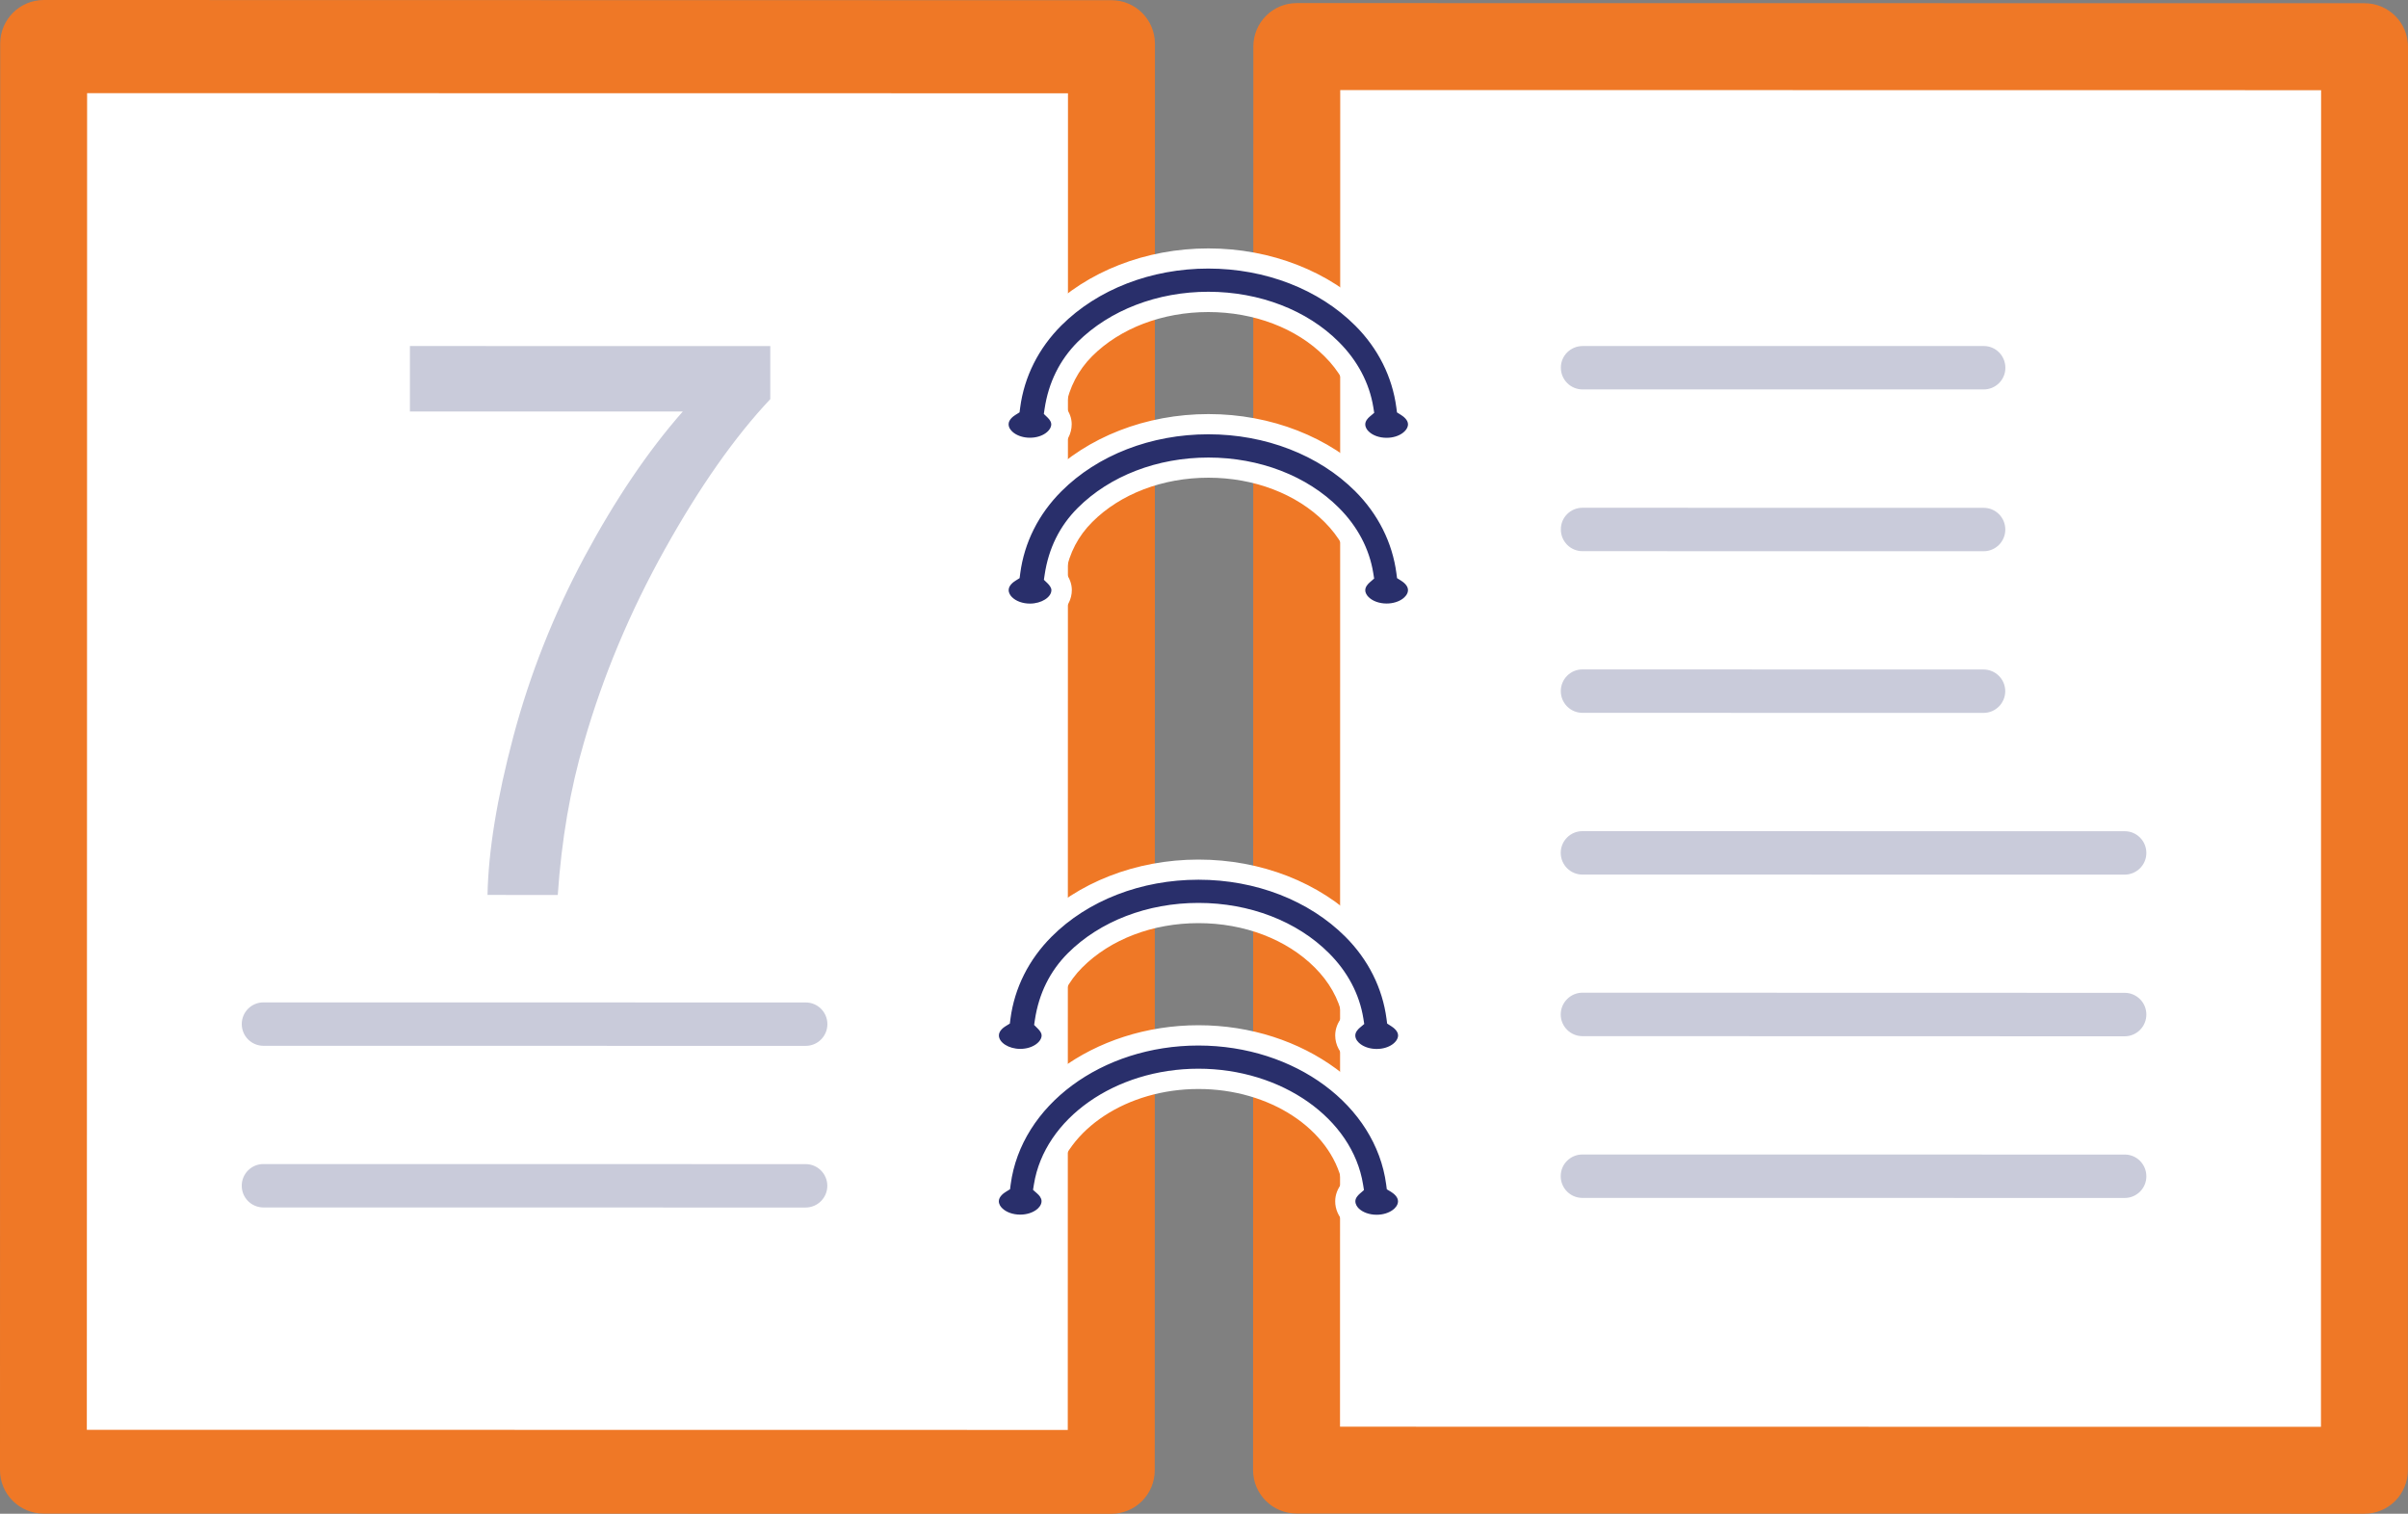
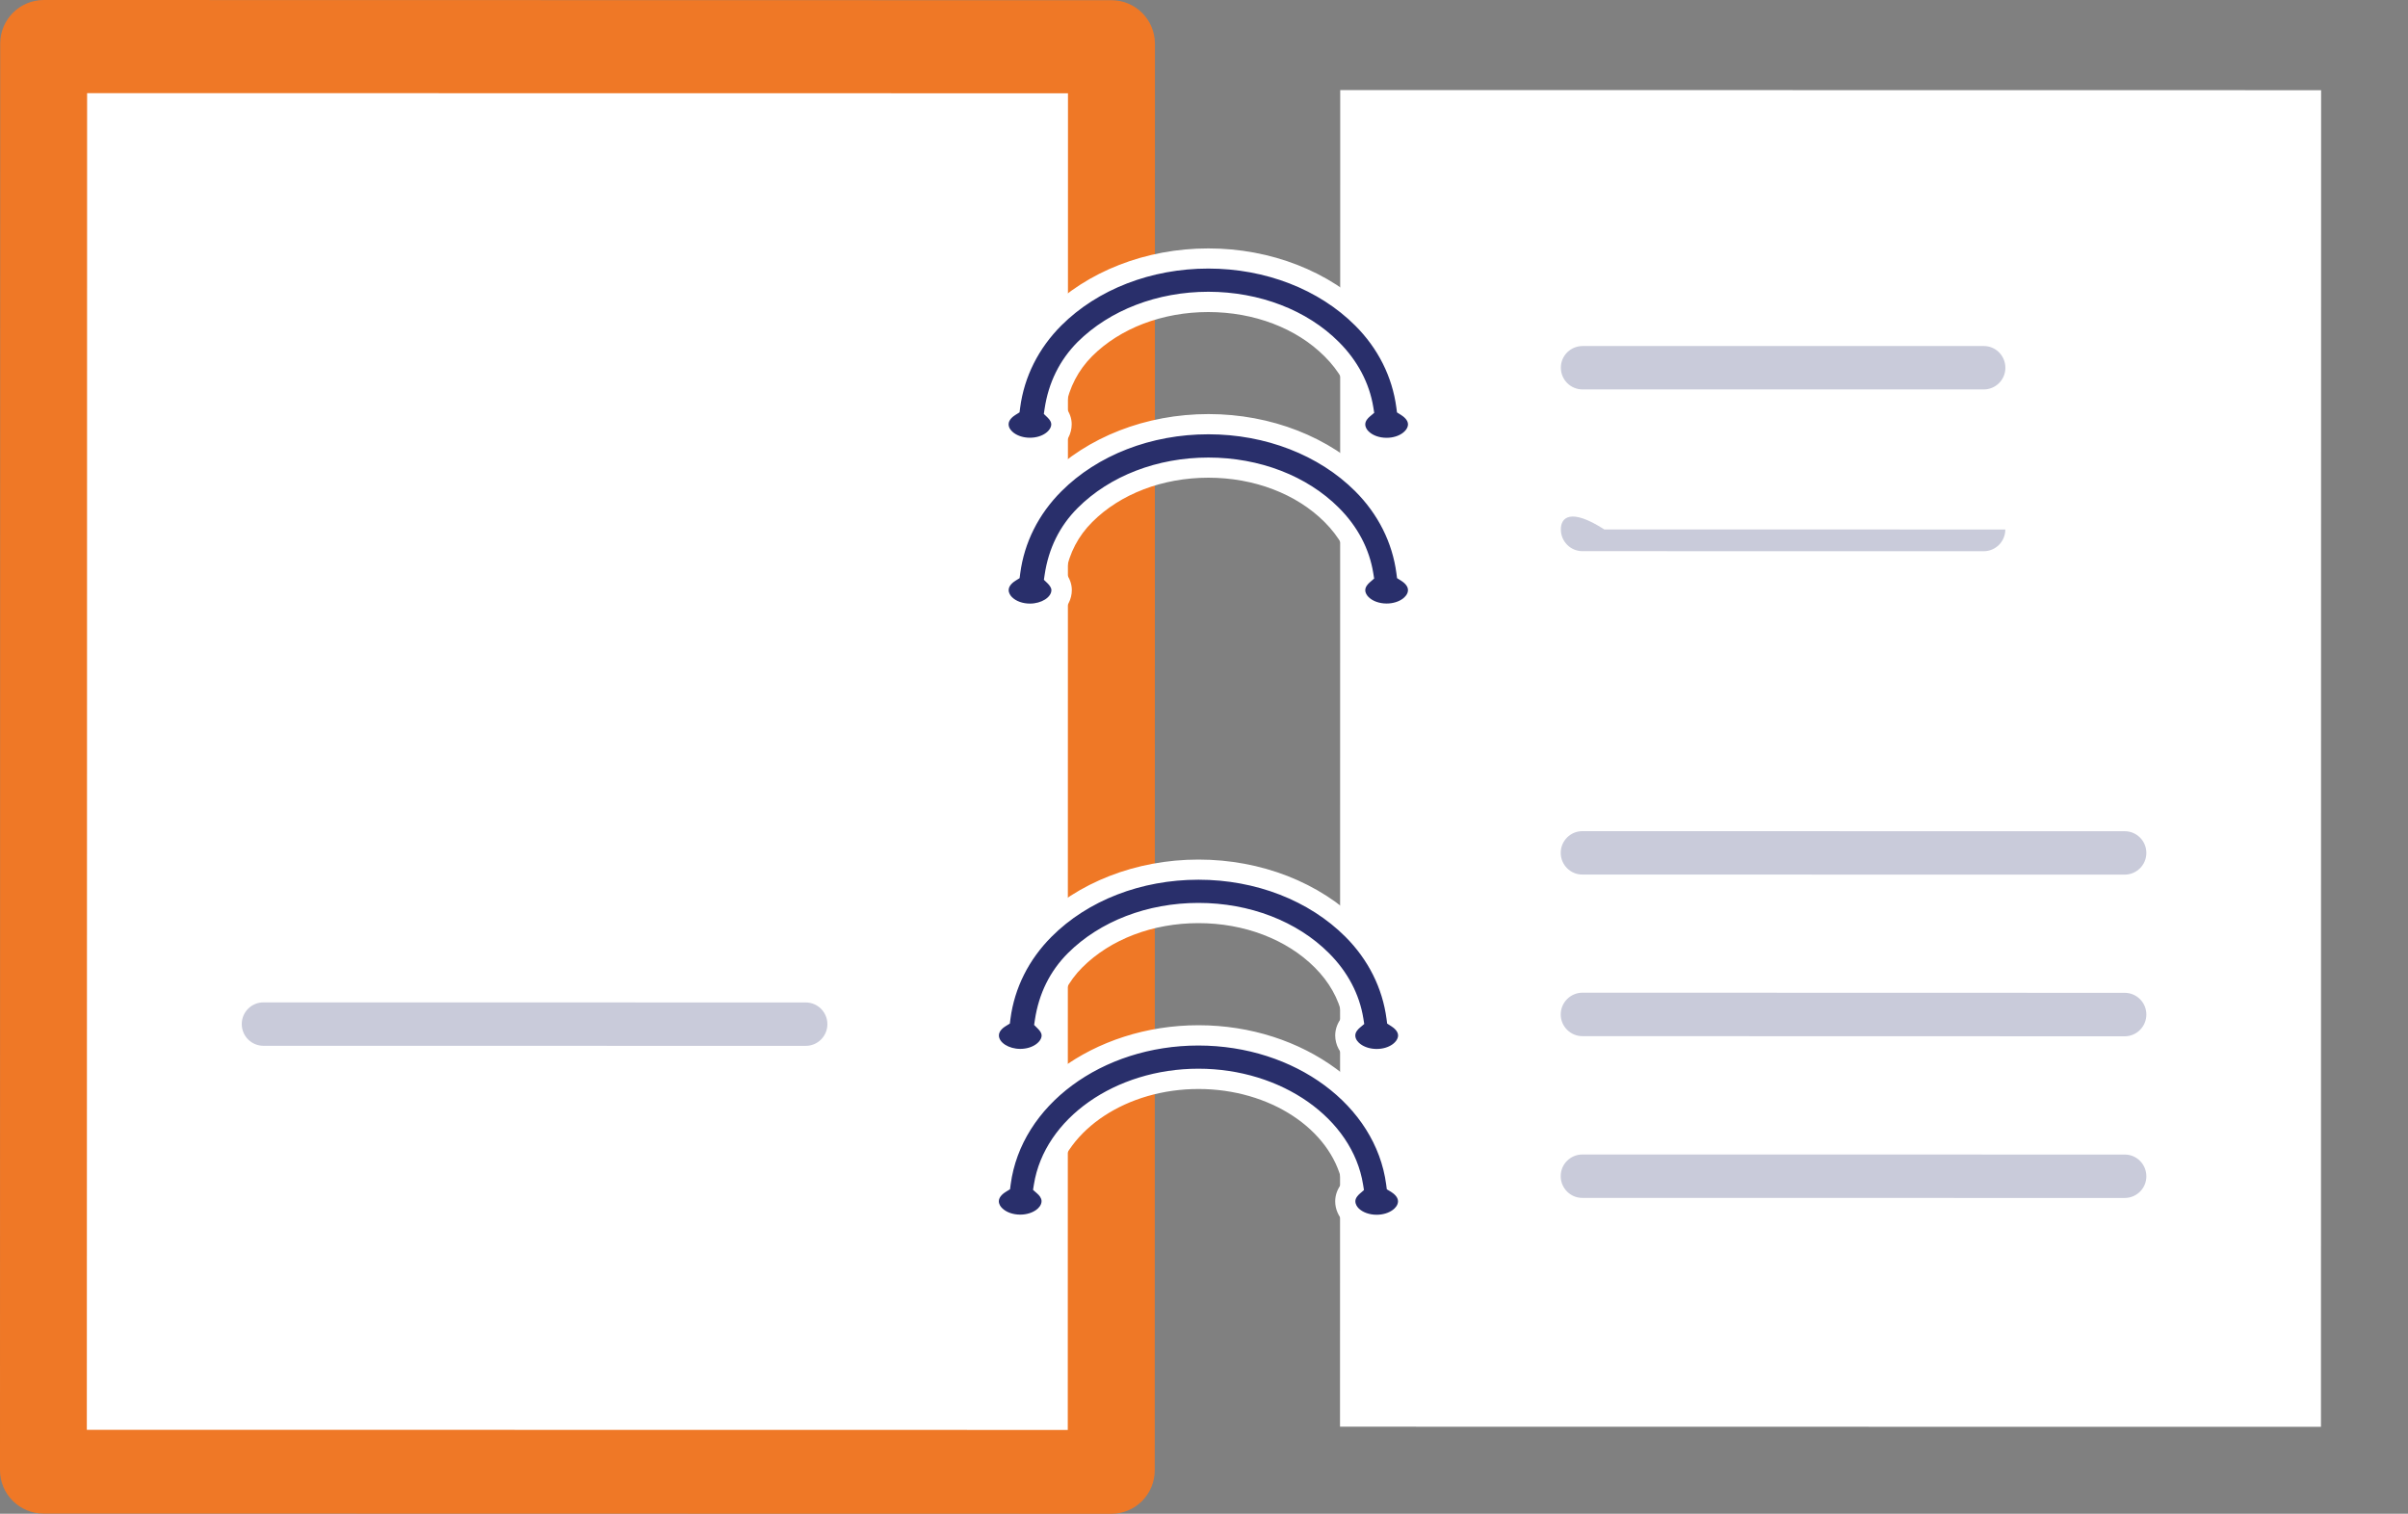
<svg xmlns="http://www.w3.org/2000/svg" version="1.1" id="Layer_1" x="0px" y="0px" width="350px" height="220.04px" viewBox="0 0 350 220.04" style="enable-background:new 0 0 350 220.04;" xml:space="preserve">
  <rect x="0" y="0" width="350" height="220.04" fill="#808080" stroke="none" />
  <style type="text/css">
	.st0{fill-rule:evenodd;clip-rule:evenodd;fill:#EF7826;}
	.st1{fill-rule:evenodd;clip-rule:evenodd;fill:#FFFFFF;}
	.st2{fill-rule:evenodd;clip-rule:evenodd;fill:#292F6B;}
	.st3{fill:#FFFFFF;}
	.st4{fill:#C9CBDA;}
</style>
  <g>
    <g>
-       <path class="st0" d="M182.17,6.77l-0.04,206.92c0,3.49,2.83,6.32,6.32,6.32l155.21,0.03c1.68,0,3.29-0.66,4.47-1.85    c1.18-1.19,1.84-2.79,1.85-4.47L350,6.8c0-3.5-2.82-6.32-6.31-6.33L188.48,0.45C184.99,0.45,182.17,3.28,182.17,6.77z" />
-     </g>
+       </g>
    <g>
      <path class="st1" d="M194.8,13.09c11.12,0,131.44,0.02,142.57,0.02c0.01,11.5-0.02,182.8-0.02,194.3    c-11.13,0-131.45-0.02-142.58-0.02C194.77,195.88,194.79,24.58,194.8,13.09z" />
    </g>
    <g>
      <path class="st0" d="M0.03,6.32L0,213.69c-0.01,3.49,2.83,6.32,6.31,6.33l155.21,0.03c1.68,0,3.29-0.66,4.47-1.85    c1.18-1.18,1.85-2.79,1.85-4.46l0.03-207.39c-0.01-3.49-2.83-6.32-6.32-6.32L6.35,0C2.86,0.01,0.04,2.83,0.03,6.32z" />
    </g>
    <g>
      <path class="st1" d="M12.66,13.54c11.13,0,131.44,0.02,142.57,0.02c0,11.51-0.02,182.8-0.03,194.3    c-11.13,0-131.45-0.03-142.58-0.02C12.64,196.34,12.66,25.04,12.66,13.54z" />
    </g>
    <g>
      <path class="st2" d="M198.04,46.29c-5.54-5.54-13.69-8.72-22.4-8.72c-8.69,0-16.85,3.17-22.39,8.7    c-3.63,3.63-5.79,8.11-6.41,12.79c-1,0.63-1.69,1.54-1.69,2.6c0,1.9,2.04,3.43,4.57,3.43c2.52,0,4.57-1.53,4.58-3.42    c0-0.78-0.4-1.47-0.98-2.03c0.48-3.22,1.8-6.29,4.39-8.9c4.36-4.36,10.89-6.85,17.92-6.86c7.04,0.01,13.58,2.51,17.93,6.87    c2.55,2.55,4.08,5.52,4.59,8.67c-0.72,0.6-1.18,1.38-1.18,2.25c0,1.9,2.04,3.43,4.57,3.43c2.52,0,4.58-1.54,4.58-3.43    c0-1.06-0.69-1.97-1.7-2.61C203.83,54.39,201.67,49.92,198.04,46.29z M198.03,70.38c-5.54-5.54-13.69-8.72-22.39-8.72    c-8.69,0-16.85,3.17-22.39,8.71c-3.64,3.64-5.79,8.11-6.41,12.78c-1.01,0.63-1.69,1.54-1.69,2.6c0,1.9,2.04,3.43,4.57,3.43    c2.53,0,4.58-1.53,4.58-3.43c0-0.77-0.41-1.46-0.99-2.03c0.48-3.22,1.79-6.29,4.4-8.89c4.36-4.37,10.9-6.86,17.92-6.87    c7.03,0,13.57,2.51,17.92,6.87c2.56,2.55,4.08,5.52,4.59,8.67c-0.71,0.61-1.17,1.38-1.18,2.25c0,1.9,2.05,3.43,4.58,3.43    c2.52,0,4.58-1.53,4.58-3.42c0-1.06-0.68-1.98-1.7-2.61C203.82,78.49,201.66,74.01,198.03,70.38z M196.59,135.12    c-5.54-5.54-13.69-8.72-22.39-8.72c-8.7-0.01-16.85,3.17-22.39,8.7c-3.64,3.64-5.79,8.11-6.41,12.79    c-1.02,0.63-1.69,1.54-1.69,2.6c0,1.9,2.05,3.43,4.57,3.43c2.53,0,4.58-1.54,4.58-3.43c-0.01-0.78-0.41-1.46-1-2.04    c0.49-3.21,1.8-6.29,4.4-8.89c4.37-4.36,10.9-6.86,17.93-6.86c7.03,0,13.56,2.5,17.92,6.87c2.56,2.55,4.08,5.52,4.59,8.67    c-0.72,0.6-1.18,1.38-1.18,2.25c0,1.9,2.05,3.43,4.58,3.43c2.52,0,4.57-1.53,4.58-3.42c0-1.06-0.69-1.97-1.7-2.61    C202.38,143.23,200.23,138.75,196.59,135.12z M174.2,150.51c-14.94,0-27.15,9.43-28.75,21.47c-1.03,0.63-1.74,1.55-1.74,2.63    c0,1.9,2.05,3.43,4.58,3.43c2.52,0,4.58-1.53,4.58-3.42c0-0.85-0.46-1.61-1.13-2.2c1.41-8.76,10.88-15.59,22.46-15.58    c11.59,0,21.07,6.83,22.48,15.6c-0.68,0.59-1.14,1.35-1.14,2.19c-0.01,1.9,2.04,3.43,4.57,3.43c2.52,0,4.58-1.53,4.58-3.42    c0-1.08-0.7-2.01-1.74-2.63C201.34,159.95,189.14,150.52,174.2,150.51z" />
      <path class="st3" d="M200.1,179.51c-1.84,0-3.55-0.66-4.7-1.8c-0.86-0.87-1.34-1.97-1.33-3.1c0-0.93,0.35-1.86,1.02-2.66    c-1.71-7.83-10.53-13.65-20.89-13.65c0,0,0,0,0,0c-10.35,0-19.16,5.81-20.87,13.64c0.67,0.8,1.01,1.71,1.02,2.67    c0,1.38-0.7,2.69-1.93,3.6c-1.11,0.83-2.57,1.29-4.11,1.29c0,0-0.01,0-0.02,0c-1.83,0-3.54-0.65-4.69-1.8    c-0.87-0.87-1.35-1.97-1.35-3.1c0-1.32,0.67-2.56,1.85-3.48c2.07-12.64,14.88-22.09,30.11-22.09h0    c15.23,0.01,28.04,9.47,30.1,22.1c1.18,0.92,1.85,2.15,1.85,3.48c0,1.38-0.7,2.69-1.93,3.61c-1.11,0.83-2.57,1.29-4.11,1.29    C200.11,179.51,200.1,179.51,200.1,179.51z M174.19,155.35C174.19,155.35,174.19,155.35,174.19,155.35    c12.1,0,22.39,7.24,23.93,16.83l0.13,0.81l-0.62,0.54c-0.24,0.21-0.63,0.62-0.63,1.08c0,0.46,0.26,0.81,0.47,1.03    c0.59,0.59,1.57,0.94,2.62,0.94c0,0,0,0,0.01,0c0,0,0,0,0,0c0.9,0,1.75-0.26,2.35-0.71c0.28-0.21,0.75-0.65,0.75-1.25    c0-0.65-0.65-1.14-1.03-1.38l-0.6-0.36l-0.09-0.7c-1.53-11.51-13.26-20.19-27.29-20.2c-14.03,0-25.76,8.68-27.29,20.19l-0.09,0.7    l-0.6,0.37c-0.31,0.19-1.03,0.7-1.03,1.37c0,0.44,0.26,0.8,0.48,1.01c0.59,0.59,1.57,0.94,2.62,0.94c0,0,0.01,0,0.01,0    c0.9,0,1.75-0.26,2.35-0.71c0.28-0.21,0.75-0.65,0.75-1.25c0-0.45-0.34-0.85-0.63-1.1l-0.61-0.54l0.13-0.8    C151.82,162.58,162.1,155.35,174.19,155.35z M200.11,155.41c-1.54,0-2.99-0.46-4.11-1.29c-1.23-0.92-1.93-2.23-1.93-3.6    c0-0.98,0.37-1.93,1.06-2.74c-0.58-2.64-1.93-5.04-4.04-7.15c-4.09-4.09-10.24-6.44-16.89-6.44c0,0-0.01,0-0.01,0    c-6.63,0-12.78,2.34-16.87,6.43c-2.01,2-3.31,4.49-3.87,7.41c0.72,0.94,0.89,1.84,0.9,2.47c-0.01,2.76-2.67,4.91-6.05,4.91    c-3.39,0-6.04-2.15-6.04-4.9c0-1.3,0.65-2.53,1.8-3.44c0.78-4.88,3.1-9.36,6.73-12.99c5.8-5.8,14.33-9.13,23.4-9.13    c0.01,0,0.02,0,0.03,0c9.07,0,17.6,3.33,23.42,9.15h0c3.64,3.63,5.95,8.11,6.73,12.99c1.15,0.92,1.8,2.15,1.8,3.44    C206.16,153.26,203.5,155.41,200.11,155.41C200.11,155.41,200.11,155.41,200.11,155.41z M174.19,131.25c0,0,0.01,0,0.01,0    c7.42,0,14.33,2.66,18.96,7.3c2.71,2.7,4.44,5.98,5,9.48l0.13,0.82l-0.64,0.54c-0.3,0.25-0.66,0.66-0.66,1.13    c0,0.6,0.47,1.04,0.75,1.25c0.6,0.45,1.46,0.71,2.35,0.71c0,0,0,0,0.01,0c1.83,0,3.1-1.03,3.11-1.96c0-0.63-0.63-1.12-1.01-1.36    l-0.58-0.37l-0.09-0.69c-0.59-4.48-2.66-8.61-5.98-11.93h0c-5.27-5.27-13.04-8.29-21.34-8.29c-0.01,0-0.02,0-0.03,0    c-8.3,0-16.07,3.01-21.32,8.27c-3.33,3.33-5.4,7.46-5.99,11.94l-0.09,0.7l-0.6,0.37c-0.3,0.18-0.99,0.68-0.99,1.35    c0,1.05,1.45,1.96,3.1,1.96c1.83,0,3.11-1.04,3.11-1.96c0-0.29-0.19-0.63-0.56-0.99l-0.53-0.53l0.11-0.74    c0.58-3.84,2.2-7.1,4.81-9.71C159.88,133.91,166.78,131.25,174.19,131.25z M201.54,90.67c-1.84,0-3.55-0.66-4.7-1.8    c-0.87-0.87-1.34-1.96-1.34-3.1c0.01-1,0.38-1.93,1.06-2.74c-0.58-2.64-1.93-5.04-4.04-7.15c-4.09-4.09-10.24-6.44-16.88-6.44    c-6.64,0-12.8,2.35-16.88,6.44c-2.04,2.04-3.31,4.47-3.87,7.4c0.59,0.77,0.89,1.61,0.9,2.47c0,2.75-2.66,4.9-6.05,4.91    c0,0-0.01,0-0.01,0c-1.84,0-3.54-0.65-4.69-1.8c-0.87-0.87-1.35-1.97-1.35-3.1c0-1.29,0.65-2.52,1.8-3.44    c0.78-4.88,3.1-9.36,6.73-12.99c5.81-5.81,14.35-9.14,23.43-9.14c0,0,0.01,0,0.01,0c9.07,0,17.6,3.33,23.42,9.15l0,0l0,0    c3.63,3.63,5.95,8.11,6.73,12.99c1.15,0.92,1.8,2.14,1.8,3.44c0,1.37-0.7,2.69-1.93,3.61c-1.12,0.83-2.58,1.29-4.11,1.29    C201.55,90.67,201.55,90.67,201.54,90.67z M175.64,66.51c7.42,0,14.33,2.66,18.96,7.3c2.71,2.7,4.44,5.98,5,9.48l0.13,0.81    l-0.62,0.54c-0.3,0.26-0.67,0.67-0.67,1.15c0,0.43,0.26,0.78,0.48,1c0.59,0.59,1.57,0.94,2.62,0.94c0,0,0,0,0.01,0c0,0,0,0,0,0    c0.89,0,1.75-0.26,2.35-0.71c0.28-0.21,0.75-0.65,0.75-1.25c0-0.67-0.7-1.17-1-1.36l-0.59-0.37l-0.09-0.69    c-0.59-4.48-2.66-8.61-5.99-11.94v0c-5.26-5.26-13.04-8.28-21.34-8.28c0,0-0.01,0-0.01,0c-8.31,0-16.09,3.02-21.35,8.28    c-3.33,3.33-5.4,7.45-5.99,11.94l-0.09,0.69l-0.59,0.37c-0.37,0.23-1,0.72-1,1.36c0,0.45,0.26,0.81,0.48,1.03    c0.59,0.59,1.56,0.94,2.61,0.94c0,0,0,0,0.01,0c1.66,0,3.11-0.92,3.11-1.96c0-0.36-0.3-0.73-0.55-0.98l-0.54-0.52l0.11-0.74    c0.57-3.83,2.19-7.1,4.81-9.71C161.31,69.17,168.22,66.51,175.64,66.51z M201.54,66.57c-1.83,0-3.54-0.65-4.69-1.8    c-0.87-0.87-1.35-1.97-1.35-3.1c0-0.98,0.37-1.93,1.06-2.74c-0.58-2.64-1.93-5.04-4.04-7.13c-4.08-4.09-10.24-6.44-16.9-6.44    c-6.64,0-12.79,2.34-16.88,6.42c-2.01,2.02-3.31,4.51-3.86,7.41c0.58,0.77,0.89,1.61,0.89,2.48c-0.01,2.75-2.66,4.89-6.04,4.9h0    c0,0-0.01,0-0.01,0c-1.54,0-2.99-0.46-4.11-1.3c-1.22-0.92-1.93-2.23-1.93-3.6c0-1.29,0.65-2.52,1.79-3.43    c0.78-4.88,3.1-9.37,6.73-13c5.82-5.8,14.36-9.13,23.43-9.13c9.08,0,17.62,3.34,23.44,9.15v0c3.63,3.63,5.95,8.11,6.73,12.99    c1.15,0.92,1.8,2.15,1.8,3.44c0,2.7-2.72,4.9-6.05,4.9H201.54C201.55,66.57,201.55,66.57,201.54,66.57z M175.64,42.41    c7.43,0.01,14.35,2.67,18.97,7.31c2.7,2.69,4.43,5.97,5,9.47l0.13,0.82l-0.64,0.54c-0.3,0.25-0.66,0.66-0.66,1.13    c0,0.45,0.26,0.8,0.48,1.02c0.59,0.59,1.56,0.94,2.61,0.94c0,0,0,0,0.01,0h0c1.83,0,3.11-1.03,3.11-1.96    c0-0.63-0.63-1.12-1.01-1.36l-0.59-0.37l-0.09-0.69c-0.59-4.48-2.65-8.6-5.98-11.93l0,0c-5.27-5.27-13.05-8.29-21.36-8.29    c-8.3,0-16.09,3.02-21.35,8.27c-3.33,3.33-5.4,7.46-5.99,11.94l-0.09,0.69l-0.59,0.37c-0.37,0.23-1,0.72-1,1.36    c0,0.6,0.47,1.04,0.75,1.25c0.6,0.45,1.45,0.71,2.34,0.71c0,0,0,0,0.01,0h0c1.83,0,3.1-1.03,3.1-1.96c0-0.3-0.18-0.63-0.54-0.98    l-0.54-0.52l0.11-0.74c0.57-3.82,2.19-7.09,4.8-9.72C161.31,45.07,168.23,42.41,175.64,42.41z" />
    </g>
    <g>
      <g>
        <path class="st4" d="M226.87,53.45c0,1.75,1.41,3.16,3.16,3.16l58.29,0c1.74,0.01,3.17-1.41,3.16-3.15     c0-1.75-1.41-3.17-3.15-3.16l-58.29,0C228.28,50.3,226.86,51.71,226.87,53.45z" />
      </g>
    </g>
    <g>
      <g>
-         <path class="st4" d="M226.87,76.96c-0.01,1.74,1.41,3.17,3.15,3.16l58.29,0.01c1.75,0,3.16-1.41,3.16-3.16     c0-1.74-1.41-3.16-3.16-3.15l-58.29-0.01C228.28,73.8,226.85,75.22,226.87,76.96z" />
+         <path class="st4" d="M226.87,76.96c-0.01,1.74,1.41,3.17,3.15,3.16l58.29,0.01c1.75,0,3.16-1.41,3.16-3.16     l-58.29-0.01C228.28,73.8,226.85,75.22,226.87,76.96z" />
      </g>
    </g>
    <g>
      <g>
-         <path class="st4" d="M226.86,100.46c0,1.75,1.41,3.16,3.15,3.16l58.29,0.01c1.75,0,3.16-1.42,3.16-3.16     c0-1.74-1.42-3.15-3.16-3.15l-58.29-0.01C228.27,97.3,226.86,98.72,226.86,100.46z" />
-       </g>
+         </g>
    </g>
    <g>
      <g>
        <path class="st4" d="M226.85,123.97c0,1.75,1.42,3.17,3.16,3.16l78.8,0.01c1.75,0,3.17-1.42,3.16-3.16     c0-1.74-1.41-3.16-3.16-3.15l-78.8-0.01C228.27,120.81,226.85,122.23,226.85,123.97z" />
      </g>
    </g>
    <g>
      <g>
        <path class="st4" d="M226.85,147.47c0,1.74,1.42,3.15,3.16,3.15l78.81,0.02c1.74,0,3.15-1.42,3.15-3.16     c0.01-1.74-1.41-3.16-3.15-3.16l-78.81-0.02C228.26,144.31,226.85,145.73,226.85,147.47z" />
      </g>
    </g>
    <g>
      <g>
        <path class="st4" d="M226.85,170.97c-0.01,1.74,1.41,3.17,3.15,3.16l78.81,0.01c1.74,0.01,3.17-1.41,3.16-3.15     c0-1.75-1.41-3.17-3.15-3.16L230,167.82C228.26,167.82,226.84,169.23,226.85,170.97z" />
      </g>
    </g>
    <g>
      <g>
-         <path class="st4" d="M59.58,59.82l0-9.52l52.38,0.01l0,7.71c-5.15,5.47-10.27,12.75-15.33,21.83     c-5.07,9.09-8.98,18.42-11.74,28.02c-1.99,6.77-3.27,14.17-3.82,22.23l-10.21-0.01c0.12-6.36,1.37-14.05,3.76-23.05     c2.4-9.01,5.84-17.7,10.32-26.07c4.49-8.36,9.25-15.41,14.3-21.15L59.58,59.82z" />
-       </g>
+         </g>
    </g>
    <g>
      <path class="st4" d="M35.14,148.86c0,1.75,1.41,3.16,3.15,3.16l78.81,0.01c1.74,0.01,3.16-1.41,3.16-3.15    c0-1.75-1.41-3.16-3.15-3.16l-78.81-0.01C36.56,145.7,35.14,147.12,35.14,148.86z" />
    </g>
    <g>
-       <path class="st4" d="M35.14,172.36c-0.01,1.75,1.41,3.16,3.15,3.16l78.8,0.01c1.75,0,3.16-1.42,3.16-3.16    c0-1.74-1.42-3.16-3.16-3.15l-78.8-0.01C36.55,169.2,35.13,170.63,35.14,172.36z" />
-     </g>
+       </g>
  </g>
</svg>